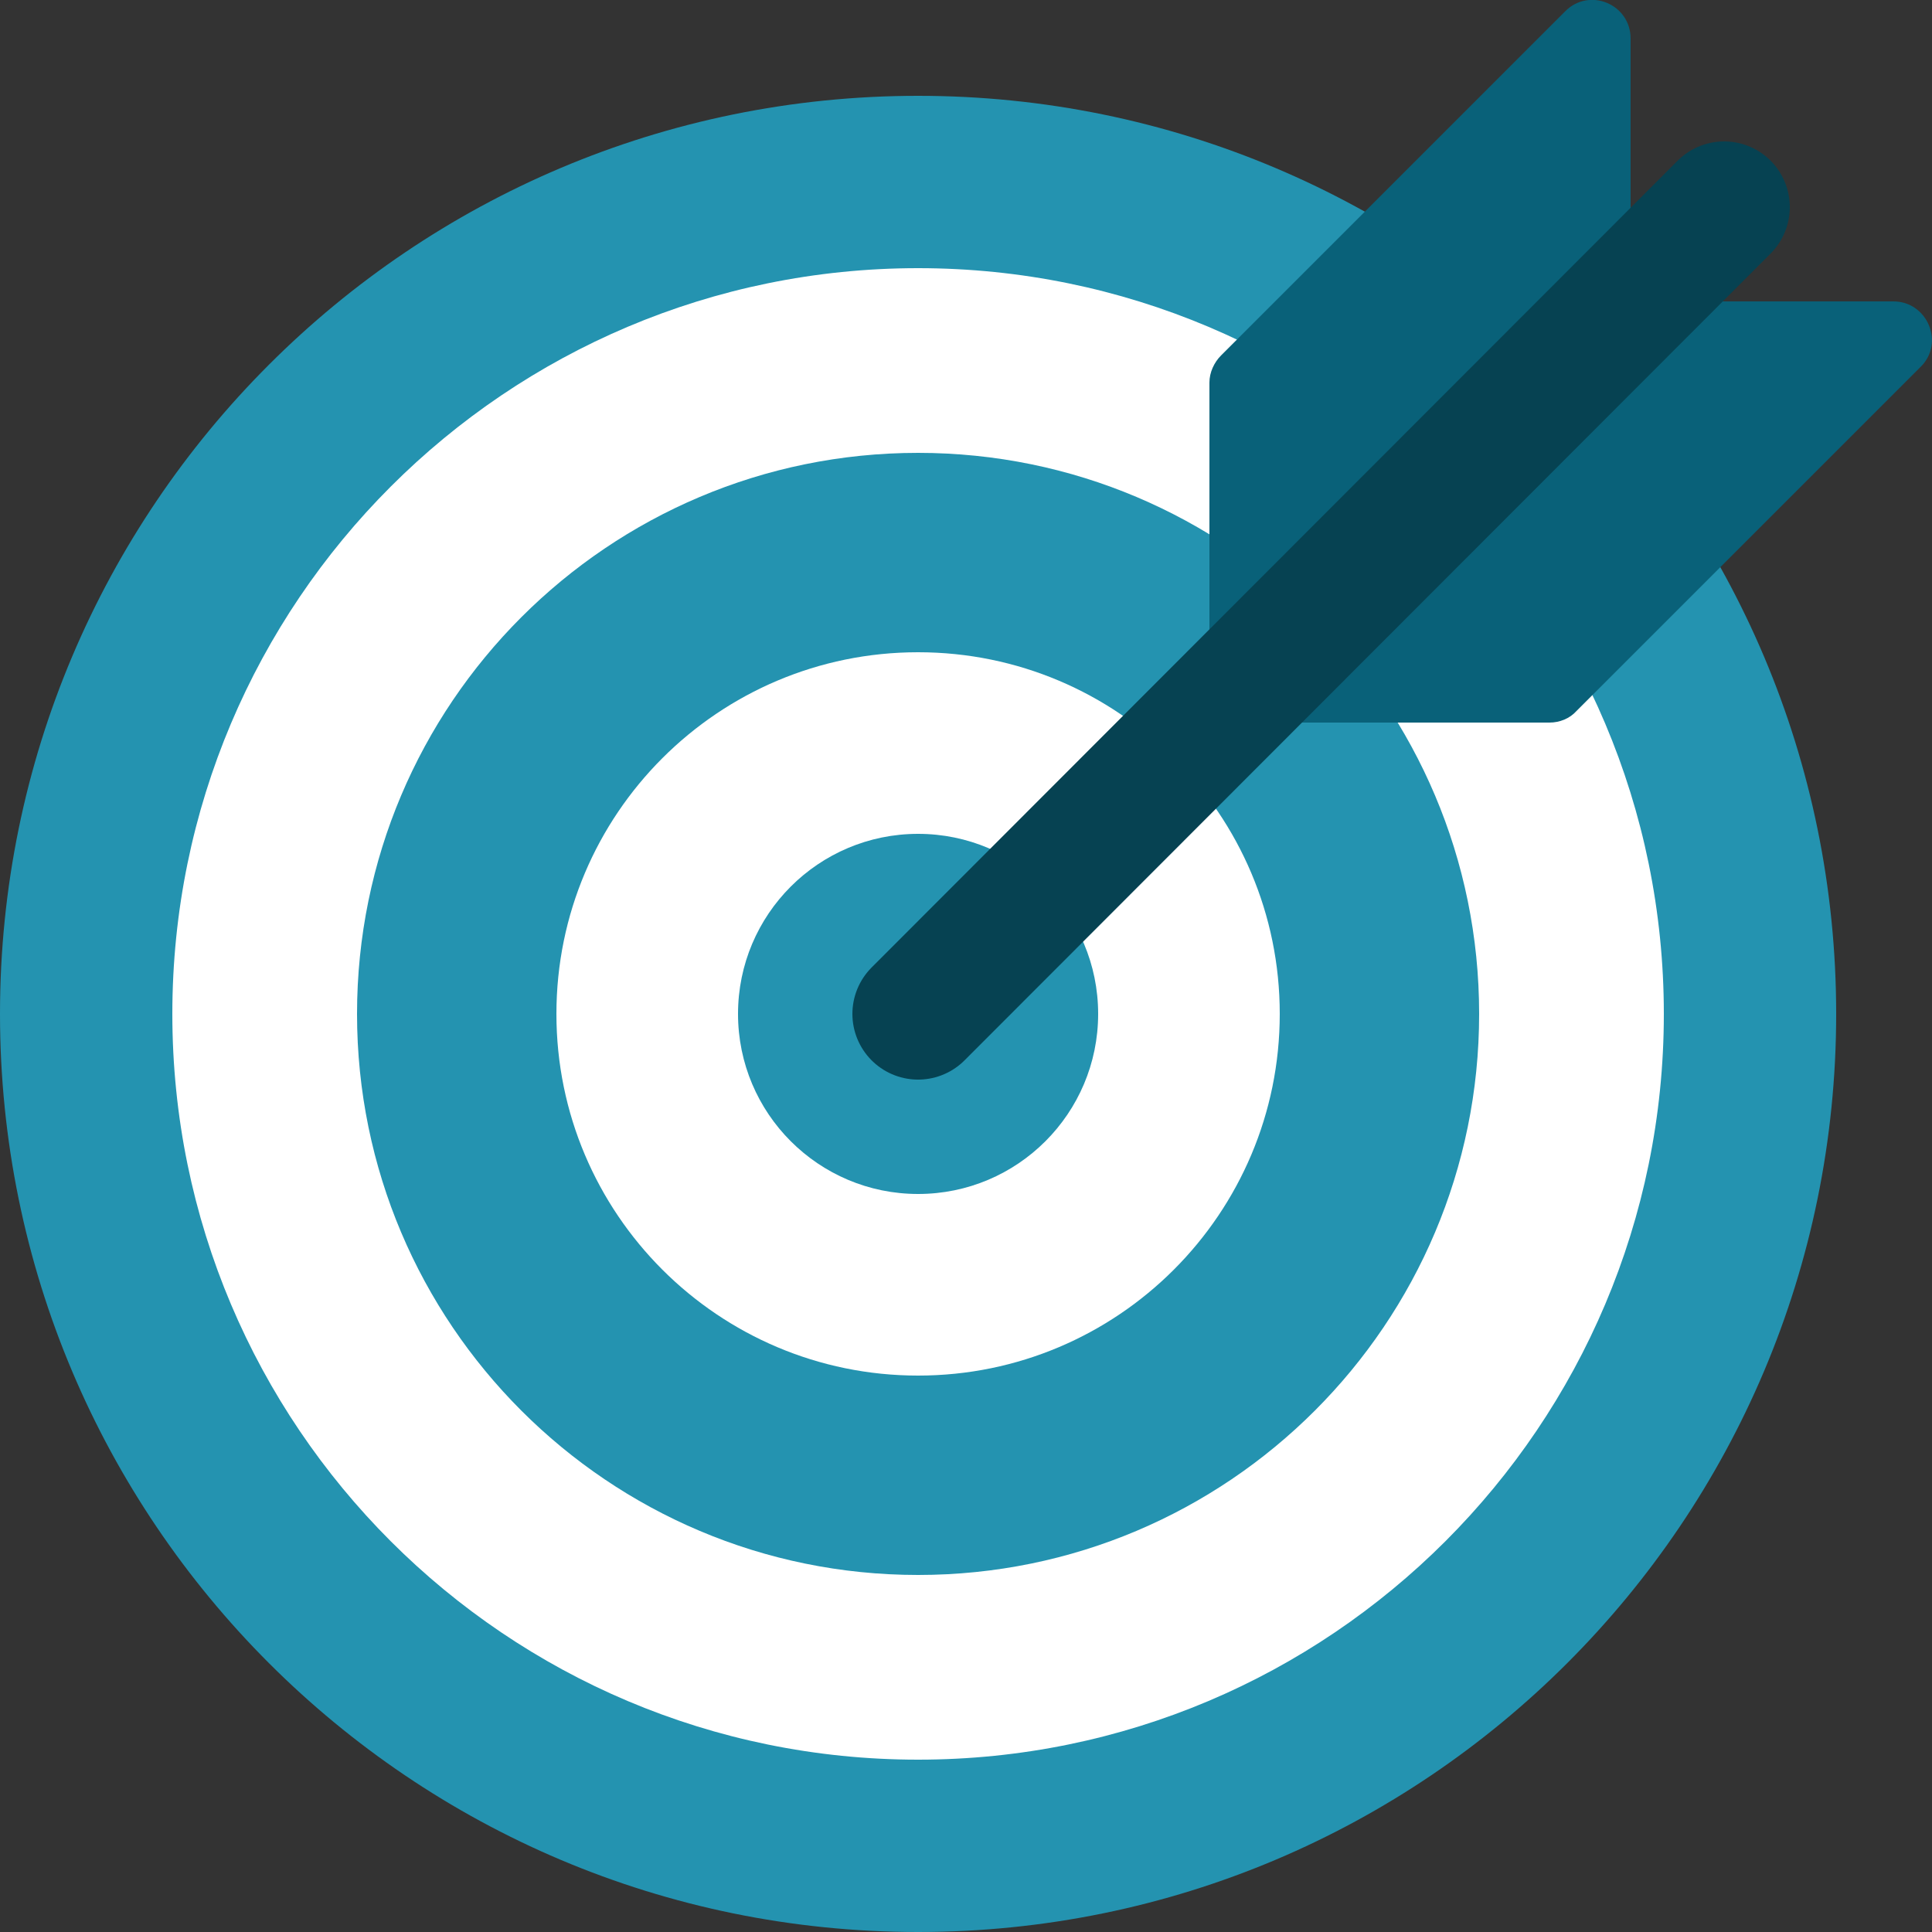
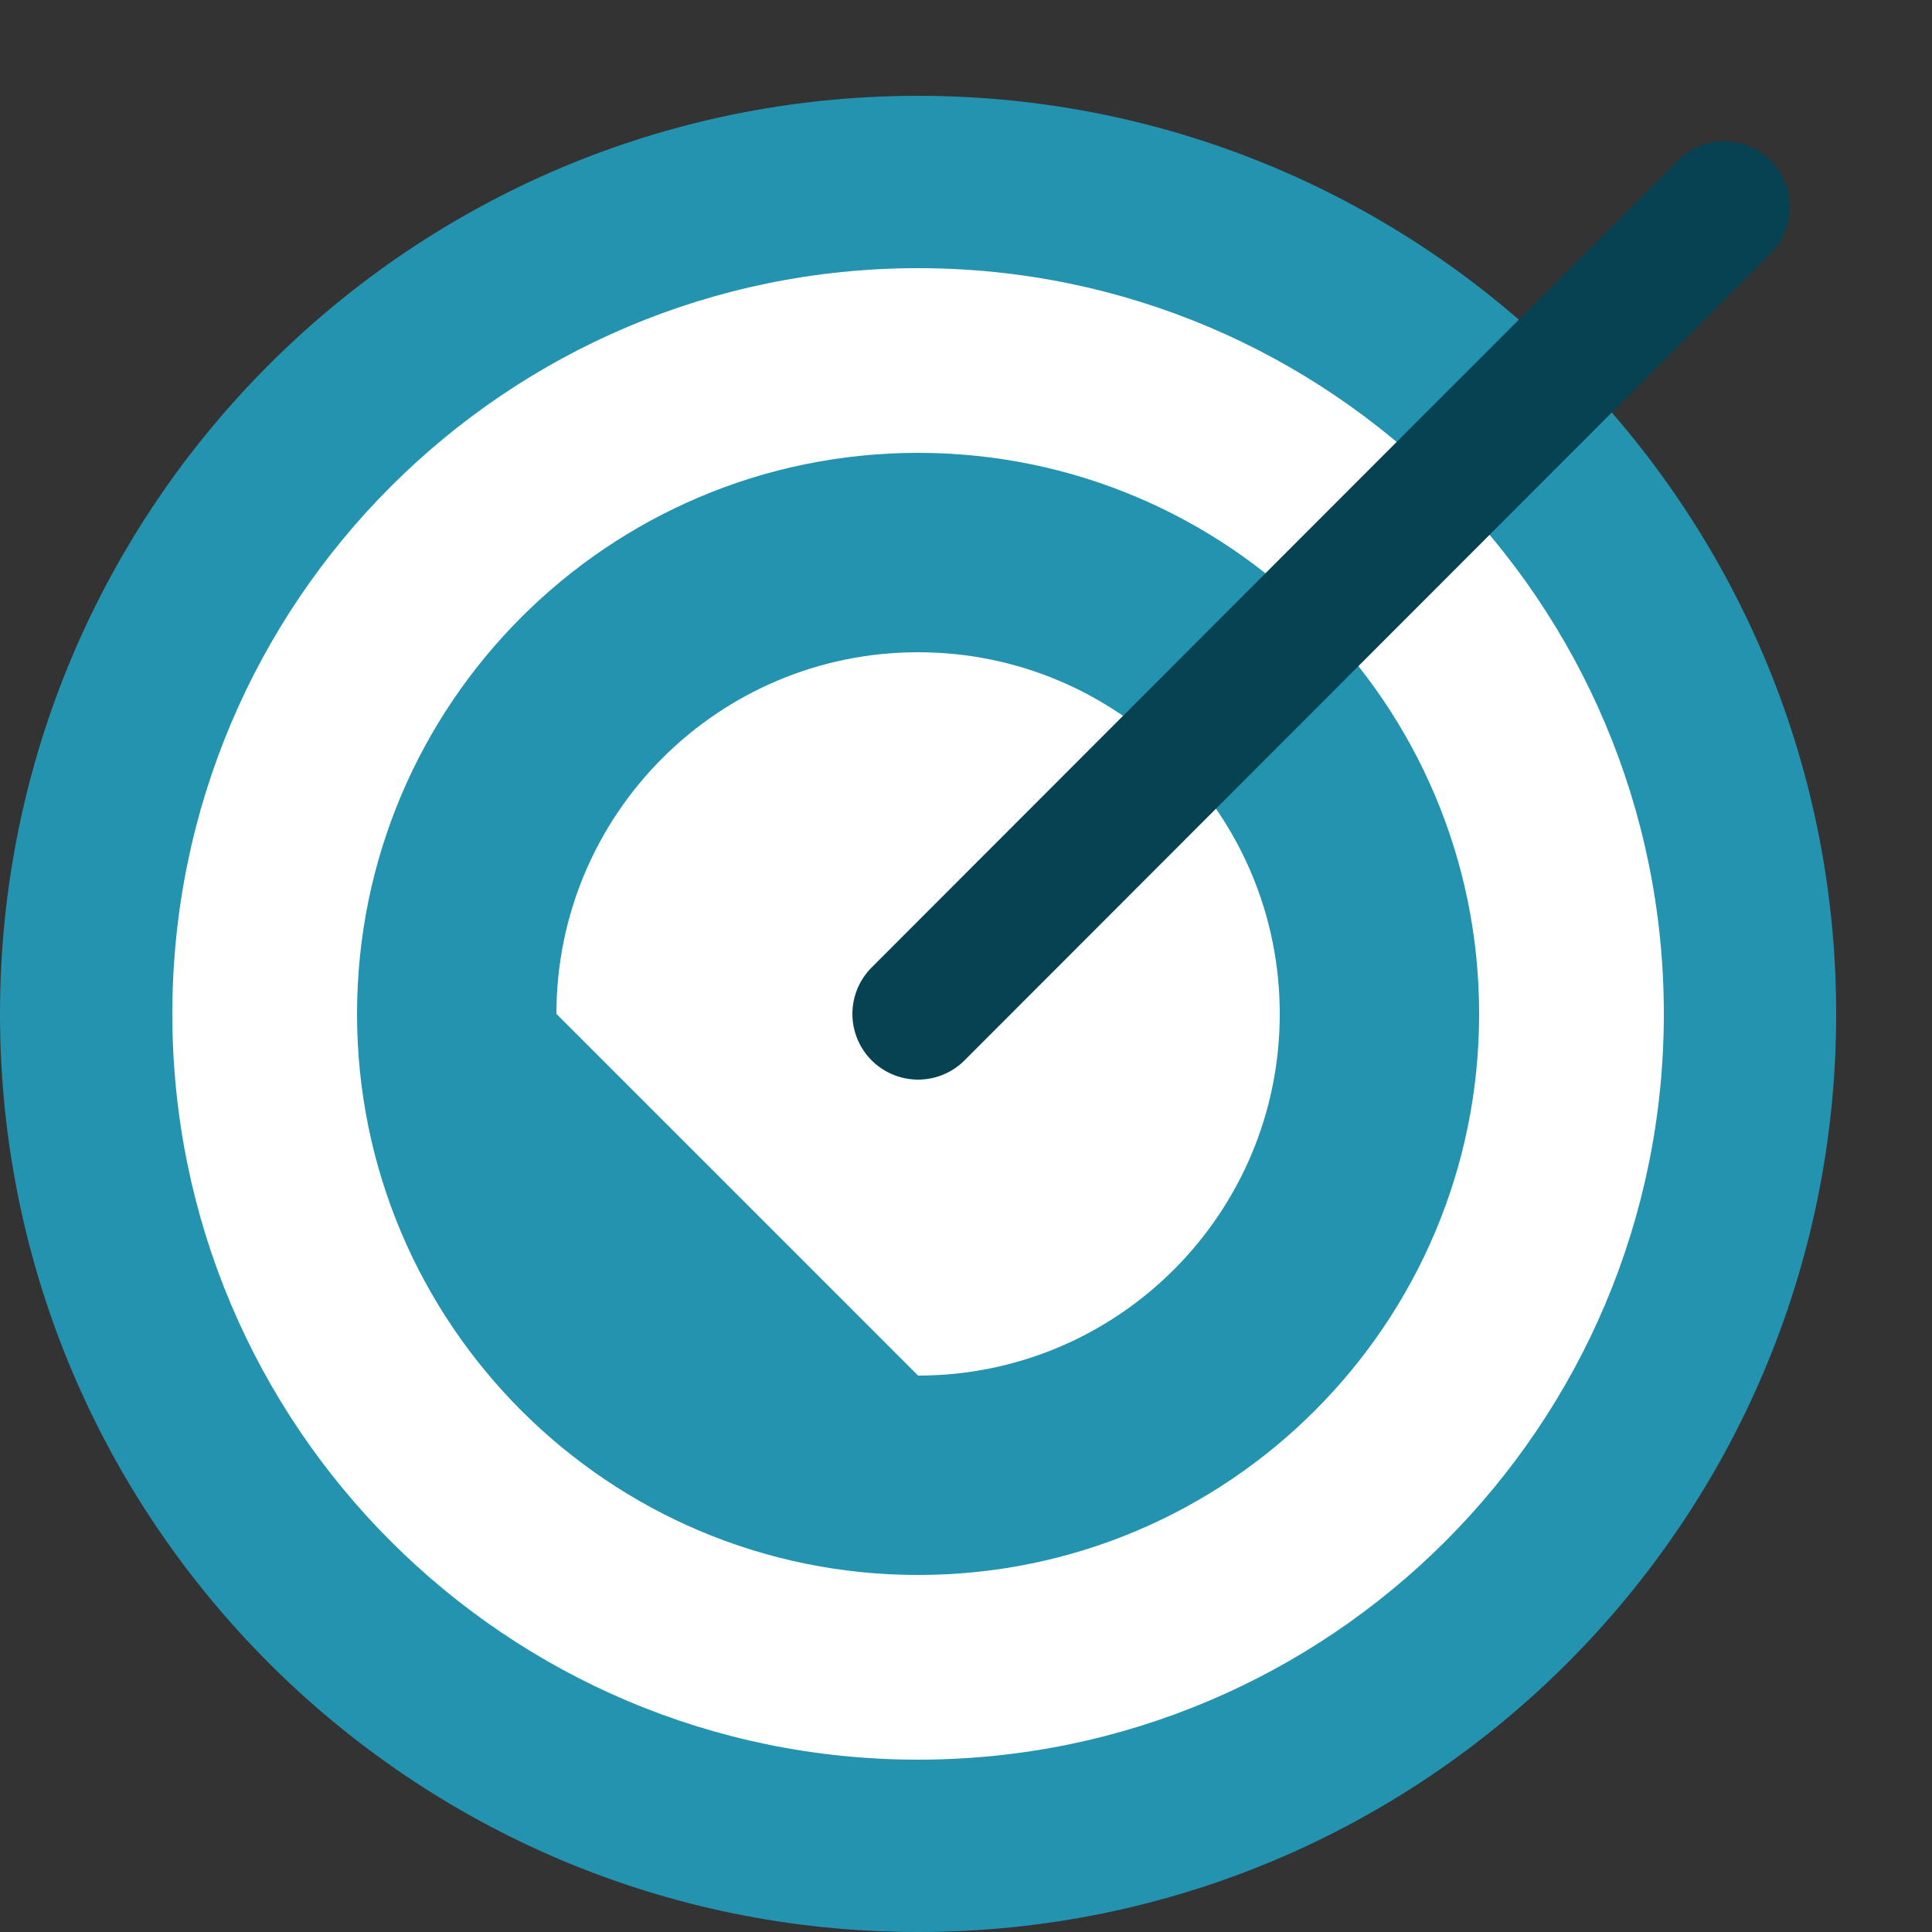
<svg xmlns="http://www.w3.org/2000/svg" width="25" height="25" viewBox="0 0 25 25" fill="none">
  <rect x="0" y="0" width="25" height="25" fill="#333333" stroke="none" />
  <g clip-path="url(#clip0_3144_757)">
    <path d="M11.88 25C18.441 25 23.76 19.681 23.76 13.12C23.76 6.559 18.441 1.24 11.88 1.24C5.319 1.24 0 6.559 0 13.12C0 19.681 5.319 25 11.88 25Z" fill="#2493B0" />
    <path d="M11.88 22.77C17.209 22.77 21.53 18.45 21.53 13.12C21.53 7.79 17.209 3.47 11.88 3.47C6.55 3.47 2.23 7.79 2.23 13.12C2.23 18.45 6.55 22.77 11.88 22.77Z" fill="white" />
    <path d="M11.88 20.38C15.89 20.38 19.14 17.13 19.14 13.12C19.14 9.11 15.89 5.86 11.88 5.86C7.871 5.86 4.62 9.11 4.62 13.12C4.62 17.13 7.871 20.38 11.88 20.38Z" fill="#2493B0" />
-     <path d="M11.88 17.8C14.465 17.8 16.56 15.705 16.56 13.12C16.56 10.535 14.465 8.44 11.88 8.44C9.296 8.44 7.2 10.535 7.2 13.12C7.2 15.705 9.296 17.8 11.88 17.8Z" fill="white" />
-     <path d="M11.88 15.45C13.167 15.45 14.21 14.407 14.21 13.12C14.21 11.833 13.167 10.79 11.88 10.79C10.593 10.79 9.55 11.833 9.55 13.12C9.55 14.407 10.593 15.45 11.88 15.45Z" fill="#2493B0" />
-     <path d="M21.1 3.41V0.5C21.1 0.05 20.56 -0.17 20.25 0.15L15.8 4.6C15.71 4.69 15.65 4.82 15.65 4.95V8.85C15.65 9.13 15.87 9.35 16.15 9.35H20.05C20.18 9.35 20.31 9.3 20.4 9.2L24.85 4.75C25.17 4.44 24.94 3.9 24.5 3.9H21.6C21.32 3.9 21.1 3.68 21.1 3.4V3.41Z" fill="#096179" />
+     <path d="M11.88 17.8C14.465 17.8 16.56 15.705 16.56 13.12C16.56 10.535 14.465 8.44 11.88 8.44C9.296 8.44 7.2 10.535 7.2 13.12Z" fill="white" />
    <path d="M11.88 13.12L22.31 2.68" stroke="#064252" stroke-width="1.7" stroke-linecap="round" stroke-linejoin="round" />
  </g>
  <defs>
    <clipPath id="clip0_3144_757">
      <rect width="25" height="25" fill="white" />
    </clipPath>
  </defs>
</svg>